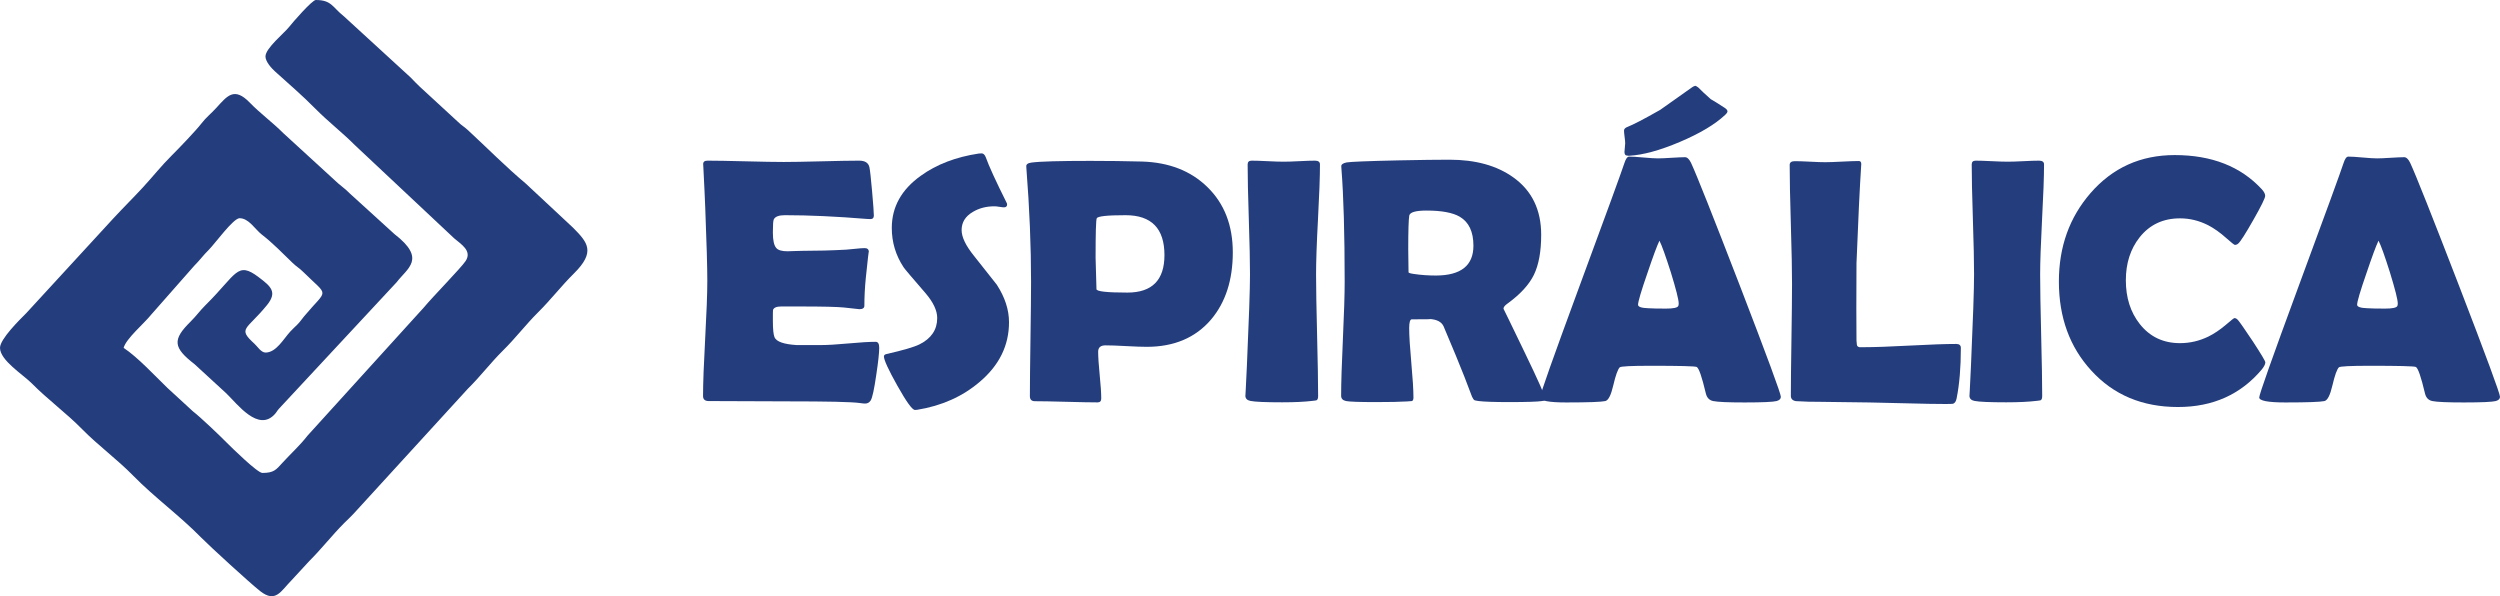
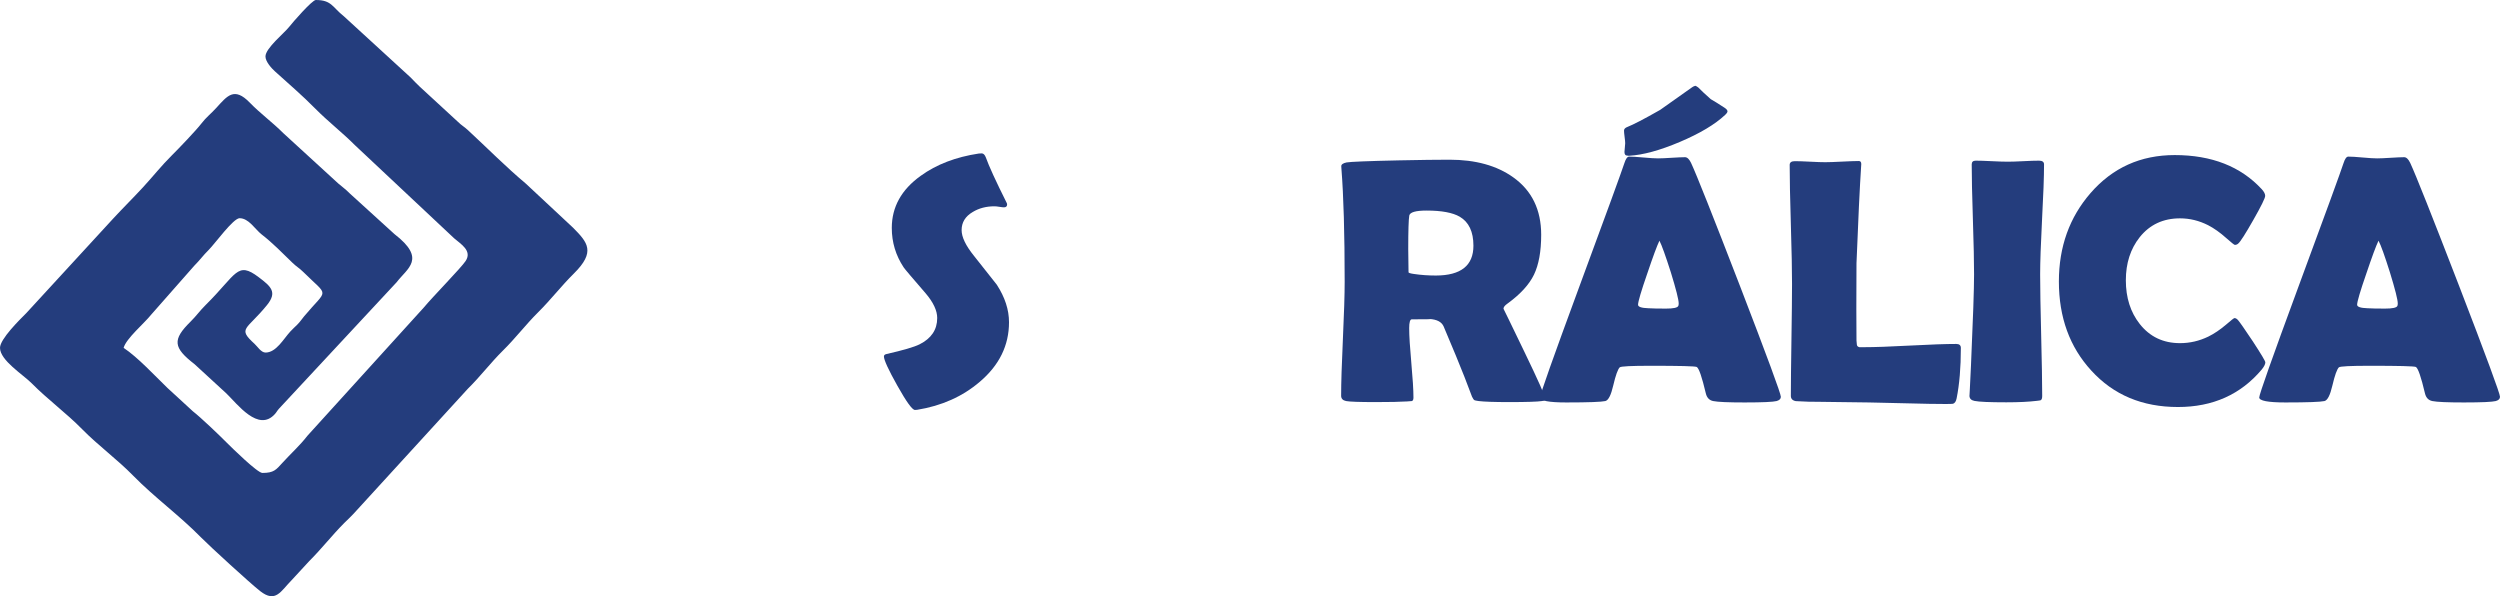
<svg xmlns="http://www.w3.org/2000/svg" version="1.1" id="Capa_1" x="0px" y="0px" viewBox="0 0 340.16 81.11" style="enable-background:new 0 0 340.16 81.11;" xml:space="preserve">
  <style type="text/css">
	.st0{fill-rule:evenodd;clip-rule:evenodd;fill:#243D7D;}
	.st1{fill:#243D7D;}
</style>
  <g>
    <path class="st0" d="M36.12,7.68c0,0.72,0.85,1.63,1.29,2.03c1.85,1.68,3.74,3.29,5.5,5.08c1.73,1.75,3.68,3.25,5.4,4.98   l13.49,12.66c0.88,0.77,2.49,1.68,1.55,3.09c-0.66,0.98-4.41,4.79-5.71,6.35l-15.8,17.41c-1,1.3-2.31,2.48-3.39,3.67   c-0.89,0.98-1.19,1.4-2.75,1.4c-0.67,0-4.18-3.45-4.83-4.1c-1.11-1.12-3.55-3.45-4.63-4.29l-3.46-3.18c-1.76-1.7-4-4.14-5.96-5.45   c0.34-1.27,2.81-3.33,3.77-4.54l5.83-6.62c0.78-0.78,1.19-1.39,1.98-2.17c0.85-0.85,3.34-4.31,4.2-4.31c1.25,0,2.12,1.52,2.99,2.2   c1.53,1.18,2.82,2.53,4.22,3.88c0.56,0.54,0.89,0.68,1.46,1.24c3.54,3.51,3.36,2.14,0.11,6.03c-0.42,0.5-0.46,0.65-0.94,1.14   c-0.35,0.35-0.61,0.57-0.94,0.93c-0.91,0.98-1.91,2.86-3.37,2.86c-0.61,0-1.1-0.83-1.5-1.19c-2.37-2.16-1.08-1.85,1.69-5.26   c1.44-1.77,0.57-2.53-1.13-3.81c-2.94-2.22-2.96-0.42-7.2,3.78c-0.82,0.81-1.25,1.47-2.07,2.28c-2.49,2.46-2.36,3.53,0.55,5.78   l4.33,3.98c1.49,1.43,4.36,5.34,6.62,2.79c0.23-0.26,0.24-0.37,0.54-0.71L53.97,38.4c1.47-1.93,4.08-3.17-0.3-6.55l-6.09-5.54   c-0.62-0.63-0.93-0.8-1.56-1.35l-7.48-6.85c-1.44-1.45-3.14-2.68-4.56-4.15c-2.13-2.19-3.06-0.91-4.56,0.73   c-0.72,0.79-1.39,1.29-2.03,2.13c-0.69,0.9-3.02,3.34-4,4.31c-1.39,1.37-2.62,2.93-3.94,4.36c-1.35,1.46-2.7,2.79-4.05,4.25   L3.58,42.6C2.68,43.5,0,46.13,0,47.33c0,1.7,3.15,3.65,4.31,4.82c2.18,2.21,4.7,4.04,6.85,6.23c2.21,2.25,4.77,4.1,6.95,6.33   c2.92,2.98,6.33,5.44,9.24,8.41c1.2,1.22,6.71,6.26,8.05,7.31c2.12,1.65,2.79,0.02,4.29-1.5l2.39-2.59   c1.67-1.66,3.14-3.56,4.77-5.19c0.46-0.45,0.82-0.78,1.25-1.24l15.56-17.02c1.69-1.66,3.1-3.54,4.77-5.19   c1.7-1.67,3.09-3.52,4.77-5.19c1.73-1.71,3.15-3.58,4.88-5.29c2.99-2.96,1.89-4.22-0.1-6.23l-6.44-6.01   c-2.73-2.29-5.25-4.85-7.88-7.28c-0.53-0.49-0.82-0.6-1.36-1.13l-5.19-4.78c-0.46-0.43-0.79-0.79-1.24-1.25l-9.1-8.34   C45.24,1,45.14,0,42.97,0c-0.5,0-3.17,3.07-3.62,3.65C38.7,4.49,36.12,6.56,36.12,7.68z" />
    <g>
-       <path class="st1" d="M119.63,47.32c0,0.67-0.13,1.9-0.4,3.68c-0.28,1.94-0.53,3.1-0.75,3.47c-0.19,0.3-0.44,0.44-0.77,0.44    c-0.14,0-0.37-0.02-0.7-0.07c-1.13-0.16-4.44-0.23-9.93-0.23c-1.2,0-2.98-0.01-5.34-0.02c-2.36-0.02-4.13-0.02-5.31-0.02    c-0.51,0-0.77-0.23-0.77-0.68c0-1.74,0.1-4.36,0.29-7.84c0.19-3.49,0.29-6.1,0.29-7.84c0-1.77-0.09-5.07-0.28-9.91    c-0.05-1.24-0.13-3.1-0.26-5.57l-0.02-0.33c-0.03-0.36,0.16-0.54,0.58-0.54c1.15,0,2.88,0.03,5.19,0.09    c2.31,0.06,4.04,0.09,5.19,0.09c1.13,0,2.84-0.03,5.13-0.09c2.28-0.06,3.99-0.09,5.13-0.09c0.81,0,1.27,0.3,1.4,0.91    c0.08,0.36,0.2,1.44,0.36,3.25c0.16,1.81,0.24,2.91,0.24,3.3c0,0.33-0.16,0.49-0.47,0.49c-0.09,0-0.26-0.01-0.49-0.02    c-4.13-0.34-7.85-0.51-11.14-0.51c-0.82,0-1.33,0.19-1.52,0.58c-0.08,0.19-0.12,0.78-0.12,1.79c0,1.06,0.16,1.76,0.47,2.1    c0.26,0.3,0.77,0.44,1.52,0.44c0.16,0,0.46-0.01,0.91-0.03c0.45-0.02,0.82-0.03,1.12-0.03c1.96,0,3.94-0.05,5.94-0.16    c0.17-0.02,0.6-0.05,1.28-0.12c0.53-0.06,0.95-0.09,1.26-0.09c0.37,0,0.56,0.18,0.56,0.54c0-0.33-0.14,0.86-0.42,3.57    c-0.12,1.24-0.19,2.49-0.19,3.73c0,0.31-0.23,0.47-0.68,0.47l-2.1-0.23c-0.89-0.09-2.91-0.14-6.06-0.14h-2.47    c-0.64,0-1.01,0.16-1.12,0.47c-0.02,0.08-0.02,0.56-0.02,1.45c0,1.18,0.08,1.94,0.23,2.28c0.26,0.59,1.26,0.94,2.98,1.05    c-0.03,0,1.1,0,3.4,0c0.82,0,2.05-0.07,3.67-0.22c1.62-0.15,2.84-0.22,3.65-0.22C119.46,46.48,119.63,46.76,119.63,47.32z" />
      <path class="st1" d="M137.29,43.85c0,3.15-1.33,5.86-3.99,8.11c-2.33,1.99-5.17,3.26-8.51,3.8c-0.12,0.02-0.23,0.02-0.3,0.02    c-0.36,0-1.15-1.09-2.38-3.28s-1.84-3.52-1.84-4c0-0.17,0.12-0.28,0.35-0.33c2.25-0.51,3.75-0.95,4.48-1.31    c1.62-0.81,2.42-2,2.42-3.59c0-1.01-0.53-2.14-1.59-3.38c-1.83-2.11-2.83-3.29-2.98-3.52c-1.07-1.62-1.61-3.4-1.61-5.36    c0-2.84,1.31-5.21,3.94-7.09c2.14-1.55,4.78-2.56,7.9-3.03c0.17-0.02,0.3-0.02,0.4-0.02c0.23,0,0.42,0.19,0.56,0.56    c0.4,1.13,1.34,3.19,2.82,6.15c0.05,0.09,0.07,0.17,0.07,0.23c0,0.26-0.14,0.4-0.42,0.4c-0.12,0-0.33-0.02-0.63-0.07    s-0.52-0.07-0.68-0.07c-1.12,0-2.1,0.26-2.94,0.77c-1.01,0.59-1.52,1.41-1.52,2.47c0,0.95,0.56,2.11,1.68,3.5    c1.97,2.49,3.01,3.79,3.1,3.92C136.74,40.45,137.29,42.15,137.29,43.85z" />
-       <path class="st1" d="M167.74,34.34c0,3.76-0.99,6.81-2.96,9.14c-2.11,2.47-5.03,3.71-8.74,3.71c-0.62,0-1.56-0.03-2.81-0.1    c-1.25-0.07-2.19-0.1-2.81-0.1c-0.67,0-1,0.29-1,0.86c0,0.71,0.07,1.78,0.21,3.19c0.14,1.41,0.21,2.47,0.21,3.17    c0,0.36-0.16,0.54-0.49,0.54c-0.95,0-2.37-0.03-4.27-0.08c-1.9-0.05-3.32-0.08-4.27-0.08c-0.45,0-0.68-0.23-0.68-0.68    c0-1.72,0.03-4.32,0.08-7.77c0.05-3.46,0.08-6.05,0.08-7.77c0-4.88-0.21-10.01-0.63-15.38l-0.02-0.33c-0.03-0.3,0.2-0.47,0.7-0.54    c1.21-0.16,3.88-0.23,8.02-0.23c2.44,0,4.78,0.03,7.02,0.09c3.68,0.11,6.65,1.27,8.9,3.47C166.59,27.7,167.74,30.67,167.74,34.34z     M158.44,34.71c0-3.62-1.76-5.43-5.29-5.43c-2.49,0-3.79,0.14-3.92,0.42c-0.11,0.2-0.16,2-0.16,5.38c0,0.48,0.02,1.19,0.06,2.13    s0.06,1.65,0.06,2.13c0,0.31,1.4,0.47,4.2,0.47C156.76,39.81,158.44,38.11,158.44,34.71z" />
-       <path class="st1" d="M179.07,37.34c0,1.83,0.05,4.59,0.14,8.27c0.09,3.68,0.14,6.44,0.14,8.27c0,0.31-0.07,0.51-0.21,0.58    c-0.03,0.02-0.23,0.05-0.61,0.09c-1.01,0.12-2.36,0.19-4.06,0.19c-2.27,0-3.71-0.06-4.34-0.19c-0.45-0.09-0.68-0.33-0.68-0.72    c0,0.25,0.07-1.12,0.21-4.1c0.28-6.29,0.42-10.43,0.42-12.4c0-1.66-0.05-4.16-0.16-7.48c-0.11-3.33-0.16-5.82-0.16-7.48    c0-0.34,0.18-0.51,0.54-0.51c0.48,0,1.21,0.02,2.18,0.07s1.7,0.07,2.18,0.07s1.19-0.02,2.13-0.07s1.65-0.07,2.13-0.07    c0.45,0,0.68,0.17,0.68,0.51c0,1.66-0.09,4.16-0.27,7.48C179.15,33.19,179.07,35.68,179.07,37.34z" />
      <path class="st1" d="M210.27,54.34c0,0.11-0.16,0.19-0.47,0.23c-0.59,0.09-2.07,0.14-4.45,0.14c-2.04,0-3.42-0.05-4.15-0.14    c-0.34-0.05-0.54-0.09-0.58-0.12c-0.09-0.05-0.2-0.2-0.33-0.47c-0.23-0.61-0.57-1.51-1.03-2.7c-0.61-1.55-1.55-3.85-2.84-6.88    c-0.28-0.61-0.92-0.94-1.93-1c0.47,0.03-0.33,0.05-2.4,0.05c-0.23,0-0.35,0.4-0.35,1.19c0,1.06,0.1,2.63,0.29,4.73    c0.19,2.1,0.29,3.68,0.29,4.73c0,0.26-0.07,0.42-0.21,0.47c-0.22,0.02-0.44,0.03-0.65,0.05c-0.92,0.06-2.35,0.09-4.29,0.09    c-2.22,0-3.56-0.05-4.01-0.14s-0.68-0.33-0.68-0.72c0-1.71,0.08-4.29,0.24-7.74c0.16-3.45,0.24-6.04,0.24-7.76    c0-6.57-0.15-11.7-0.44-15.38l-0.02-0.33c-0.02-0.26,0.23-0.44,0.73-0.54c0.51-0.09,2.88-0.19,7.12-0.28    c2.87-0.06,5.17-0.09,6.88-0.09c3.54,0,6.43,0.8,8.67,2.4c2.53,1.8,3.8,4.41,3.8,7.81c0,2.27-0.33,4.08-0.98,5.43    c-0.65,1.35-1.86,2.67-3.61,3.94c-0.36,0.25-0.54,0.48-0.54,0.7c0-0.02,0.95,1.93,2.84,5.85S210.27,53.93,210.27,54.34z     M200.48,33.43c0-1.9-0.62-3.21-1.86-3.94c-0.96-0.56-2.47-0.84-4.52-0.84c-1.48,0-2.26,0.23-2.35,0.68    c-0.09,0.53-0.14,2.05-0.14,4.57c0,0.36,0.01,0.89,0.02,1.59c0.02,0.7,0.02,1.22,0.02,1.56c0,0.08,0.25,0.16,0.75,0.23    c0.95,0.14,1.94,0.21,2.98,0.21C198.78,37.48,200.48,36.13,200.48,33.43z" />
      <path class="st1" d="M242.31,53.99c0,0.28-0.19,0.47-0.58,0.58c-0.47,0.12-1.91,0.19-4.34,0.19c-2.22,0-3.65-0.06-4.29-0.19    c-0.53-0.11-0.86-0.46-1-1.05c-0.53-2.24-0.94-3.43-1.24-3.59c-0.25-0.11-2.33-0.16-6.25-0.16c-2.64,0-4.05,0.07-4.22,0.21    c-0.26,0.25-0.56,1.08-0.89,2.49c-0.3,1.29-0.65,1.99-1.07,2.1c-0.53,0.12-2.3,0.19-5.31,0.19c-2.38,0-3.57-0.23-3.57-0.68    c0-0.4,1.76-5.37,5.27-14.89c3.81-10.3,5.87-15.97,6.2-16.99c0.19-0.59,0.4-0.89,0.65-0.89c0.42,0,1.07,0.04,1.95,0.12    c0.88,0.08,1.53,0.12,1.97,0.12c0.42,0,1.04-0.03,1.85-0.08c0.82-0.05,1.43-0.08,1.83-0.08c0.3,0,0.57,0.26,0.82,0.77    c0.76,1.63,2.98,7.23,6.67,16.78C240.46,48.55,242.31,53.57,242.31,53.99z M221.47,21.17c-0.3,0.02-0.44-0.15-0.44-0.49    c0-0.12,0.02-0.32,0.05-0.58s0.05-0.47,0.05-0.61c0-0.19-0.03-0.47-0.08-0.86c-0.05-0.39-0.08-0.68-0.08-0.86    c0-0.22,0.16-0.39,0.49-0.51c0.76-0.3,2.24-1.06,4.43-2.31c0.95-0.68,2.39-1.7,4.31-3.05c0.09-0.08,0.25-0.16,0.47-0.23    c0.11,0.03,0.24,0.11,0.4,0.23c0.36,0.37,0.92,0.9,1.7,1.59c0.44,0.25,1.07,0.64,1.91,1.19c0.25,0.17,0.37,0.33,0.37,0.47    c0,0.12-0.11,0.29-0.33,0.49c-1.37,1.29-3.42,2.51-6.15,3.67c-2.74,1.16-5.03,1.78-6.88,1.88H221.47z M225.79,32.75    c-0.33,0.68-0.88,2.17-1.65,4.45c-0.84,2.42-1.26,3.85-1.26,4.27c0,0.28,0.47,0.44,1.4,0.47c0.48,0.03,1.27,0.05,2.38,0.05    c1.03,0,1.59-0.12,1.7-0.37c0.03-0.08,0.05-0.19,0.05-0.33c0-0.51-0.36-1.93-1.07-4.24C226.62,34.8,226.11,33.37,225.79,32.75z" />
      <path class="st1" d="M264.77,54.97c-1.34,0-3.08-0.03-5.22-0.09c-2.8-0.06-4.54-0.1-5.22-0.12l-6.97-0.09    c-0.7,0.02-1.7-0.02-3.01-0.09c-0.45-0.08-0.68-0.32-0.68-0.72c0-1.69,0.03-4.23,0.08-7.61c0.05-3.38,0.08-5.92,0.08-7.61    c0-1.8-0.05-4.5-0.16-8.1s-0.16-6.3-0.16-8.1c0-0.34,0.23-0.51,0.7-0.51c0.47,0,1.16,0.02,2.09,0.07s1.61,0.07,2.06,0.07    c0.51,0,1.27-0.03,2.28-0.08c1.01-0.05,1.77-0.08,2.28-0.08c0.23,0,0.34,0.15,0.33,0.44l-0.02,0.3c-0.19,2.92-0.4,7.31-0.63,13.17    l-0.02,6.15c0,1.99,0.01,3.44,0.02,4.36c0.02,0.19,0.03,0.37,0.05,0.56c0.02,0.19,0.13,0.3,0.35,0.35c0.02,0,0.22,0,0.61,0    c1.4,0,3.49-0.07,6.28-0.22s4.88-0.22,6.28-0.22c0.42,0,0.63,0.18,0.63,0.54c0,2.66-0.19,4.95-0.58,6.88    c-0.08,0.4-0.24,0.64-0.49,0.72C265.65,54.95,265.33,54.97,264.77,54.97z" />
      <path class="st1" d="M277.59,37.34c0,1.83,0.05,4.59,0.14,8.27c0.09,3.68,0.14,6.44,0.14,8.27c0,0.31-0.07,0.51-0.21,0.58    c-0.03,0.02-0.23,0.05-0.61,0.09c-1.01,0.12-2.36,0.19-4.06,0.19c-2.27,0-3.71-0.06-4.34-0.19c-0.45-0.09-0.68-0.33-0.68-0.72    c0,0.25,0.07-1.12,0.21-4.1c0.28-6.29,0.42-10.43,0.42-12.4c0-1.66-0.05-4.16-0.16-7.48c-0.11-3.33-0.16-5.82-0.16-7.48    c0-0.34,0.18-0.51,0.54-0.51c0.48,0,1.21,0.02,2.18,0.07c0.97,0.05,1.7,0.07,2.18,0.07c0.48,0,1.19-0.02,2.13-0.07    s1.65-0.07,2.13-0.07c0.45,0,0.68,0.17,0.68,0.51c0,1.66-0.09,4.16-0.27,7.48C277.68,33.19,277.59,35.68,277.59,37.34z" />
      <path class="st1" d="M308.23,49.3c0,0.25-0.16,0.57-0.49,0.98c-2.86,3.4-6.66,5.1-11.4,5.1c-4.85,0-8.78-1.65-11.79-4.96    c-2.94-3.2-4.41-7.24-4.41-12.12c0-4.72,1.44-8.73,4.31-12.03c3-3.45,6.81-5.17,11.45-5.17c5.03,0,8.98,1.55,11.84,4.64    c0.31,0.34,0.47,0.64,0.47,0.91c0,0.3-0.54,1.39-1.62,3.29c-1.08,1.9-1.76,2.96-2.04,3.19c-0.12,0.12-0.28,0.19-0.47,0.19    c-0.08,0-0.47-0.31-1.17-0.93c-0.84-0.75-1.66-1.33-2.47-1.75c-1.23-0.62-2.5-0.93-3.82-0.93c-2.28,0-4.11,0.85-5.48,2.56    c-1.26,1.59-1.89,3.54-1.89,5.87c0,2.36,0.63,4.34,1.89,5.94c1.37,1.74,3.19,2.61,5.48,2.61c1.35,0,2.63-0.3,3.85-0.89    c0.79-0.39,1.6-0.93,2.42-1.63c0.68-0.59,1.06-0.89,1.14-0.89c0.16,0,0.31,0.09,0.47,0.26c0.25,0.28,0.92,1.25,2.03,2.91    C307.66,48.18,308.23,49.13,308.23,49.3z" />
-       <path class="st1" d="M340.16,53.99c0,0.28-0.19,0.47-0.58,0.58c-0.47,0.12-1.91,0.19-4.34,0.19c-2.22,0-3.65-0.06-4.29-0.19    c-0.53-0.11-0.86-0.46-1-1.05c-0.53-2.24-0.94-3.43-1.24-3.59c-0.25-0.11-2.33-0.16-6.25-0.16c-2.64,0-4.05,0.07-4.22,0.21    c-0.26,0.25-0.56,1.08-0.89,2.49c-0.3,1.29-0.65,1.99-1.07,2.1c-0.53,0.12-2.3,0.19-5.31,0.19c-2.38,0-3.57-0.23-3.57-0.68    c0-0.4,1.76-5.37,5.27-14.89c3.81-10.3,5.87-15.97,6.2-16.99c0.19-0.59,0.4-0.89,0.65-0.89c0.42,0,1.07,0.04,1.95,0.12    c0.88,0.08,1.53,0.12,1.97,0.12c0.42,0,1.04-0.03,1.85-0.08c0.82-0.05,1.43-0.08,1.83-0.08c0.3,0,0.57,0.26,0.82,0.77    c0.76,1.63,2.98,7.23,6.67,16.78C338.31,48.55,340.16,53.57,340.16,53.99z M323.63,32.75c-0.33,0.68-0.88,2.17-1.65,4.45    c-0.84,2.42-1.26,3.85-1.26,4.27c0,0.28,0.47,0.44,1.4,0.47c0.48,0.03,1.27,0.05,2.38,0.05c1.03,0,1.59-0.12,1.7-0.37    c0.03-0.08,0.05-0.19,0.05-0.33c0-0.51-0.36-1.93-1.07-4.24C324.47,34.8,323.96,33.37,323.63,32.75z" />
+       <path class="st1" d="M340.16,53.99c0,0.28-0.19,0.47-0.58,0.58c-0.47,0.12-1.91,0.19-4.34,0.19c-2.22,0-3.65-0.06-4.29-0.19    c-0.53-0.11-0.86-0.46-1-1.05c-0.53-2.24-0.94-3.43-1.24-3.59c-0.25-0.11-2.33-0.16-6.25-0.16c-2.64,0-4.05,0.07-4.22,0.21    c-0.26,0.25-0.56,1.08-0.89,2.49c-0.3,1.29-0.65,1.99-1.07,2.1c-0.53,0.12-2.3,0.19-5.31,0.19c-2.38,0-3.57-0.23-3.57-0.68    c0-0.4,1.76-5.37,5.27-14.89c3.81-10.3,5.87-15.97,6.2-16.99c0.19-0.59,0.4-0.89,0.65-0.89c0.42,0,1.07,0.04,1.95,0.12    c0.88,0.08,1.53,0.12,1.97,0.12c0.42,0,1.04-0.03,1.85-0.08c0.82-0.05,1.43-0.08,1.83-0.08c0.3,0,0.57,0.26,0.82,0.77    c0.76,1.63,2.98,7.23,6.67,16.78C338.31,48.55,340.16,53.57,340.16,53.99M323.63,32.75c-0.33,0.68-0.88,2.17-1.65,4.45    c-0.84,2.42-1.26,3.85-1.26,4.27c0,0.28,0.47,0.44,1.4,0.47c0.48,0.03,1.27,0.05,2.38,0.05c1.03,0,1.59-0.12,1.7-0.37    c0.03-0.08,0.05-0.19,0.05-0.33c0-0.51-0.36-1.93-1.07-4.24C324.47,34.8,323.96,33.37,323.63,32.75z" />
    </g>
  </g>
</svg>